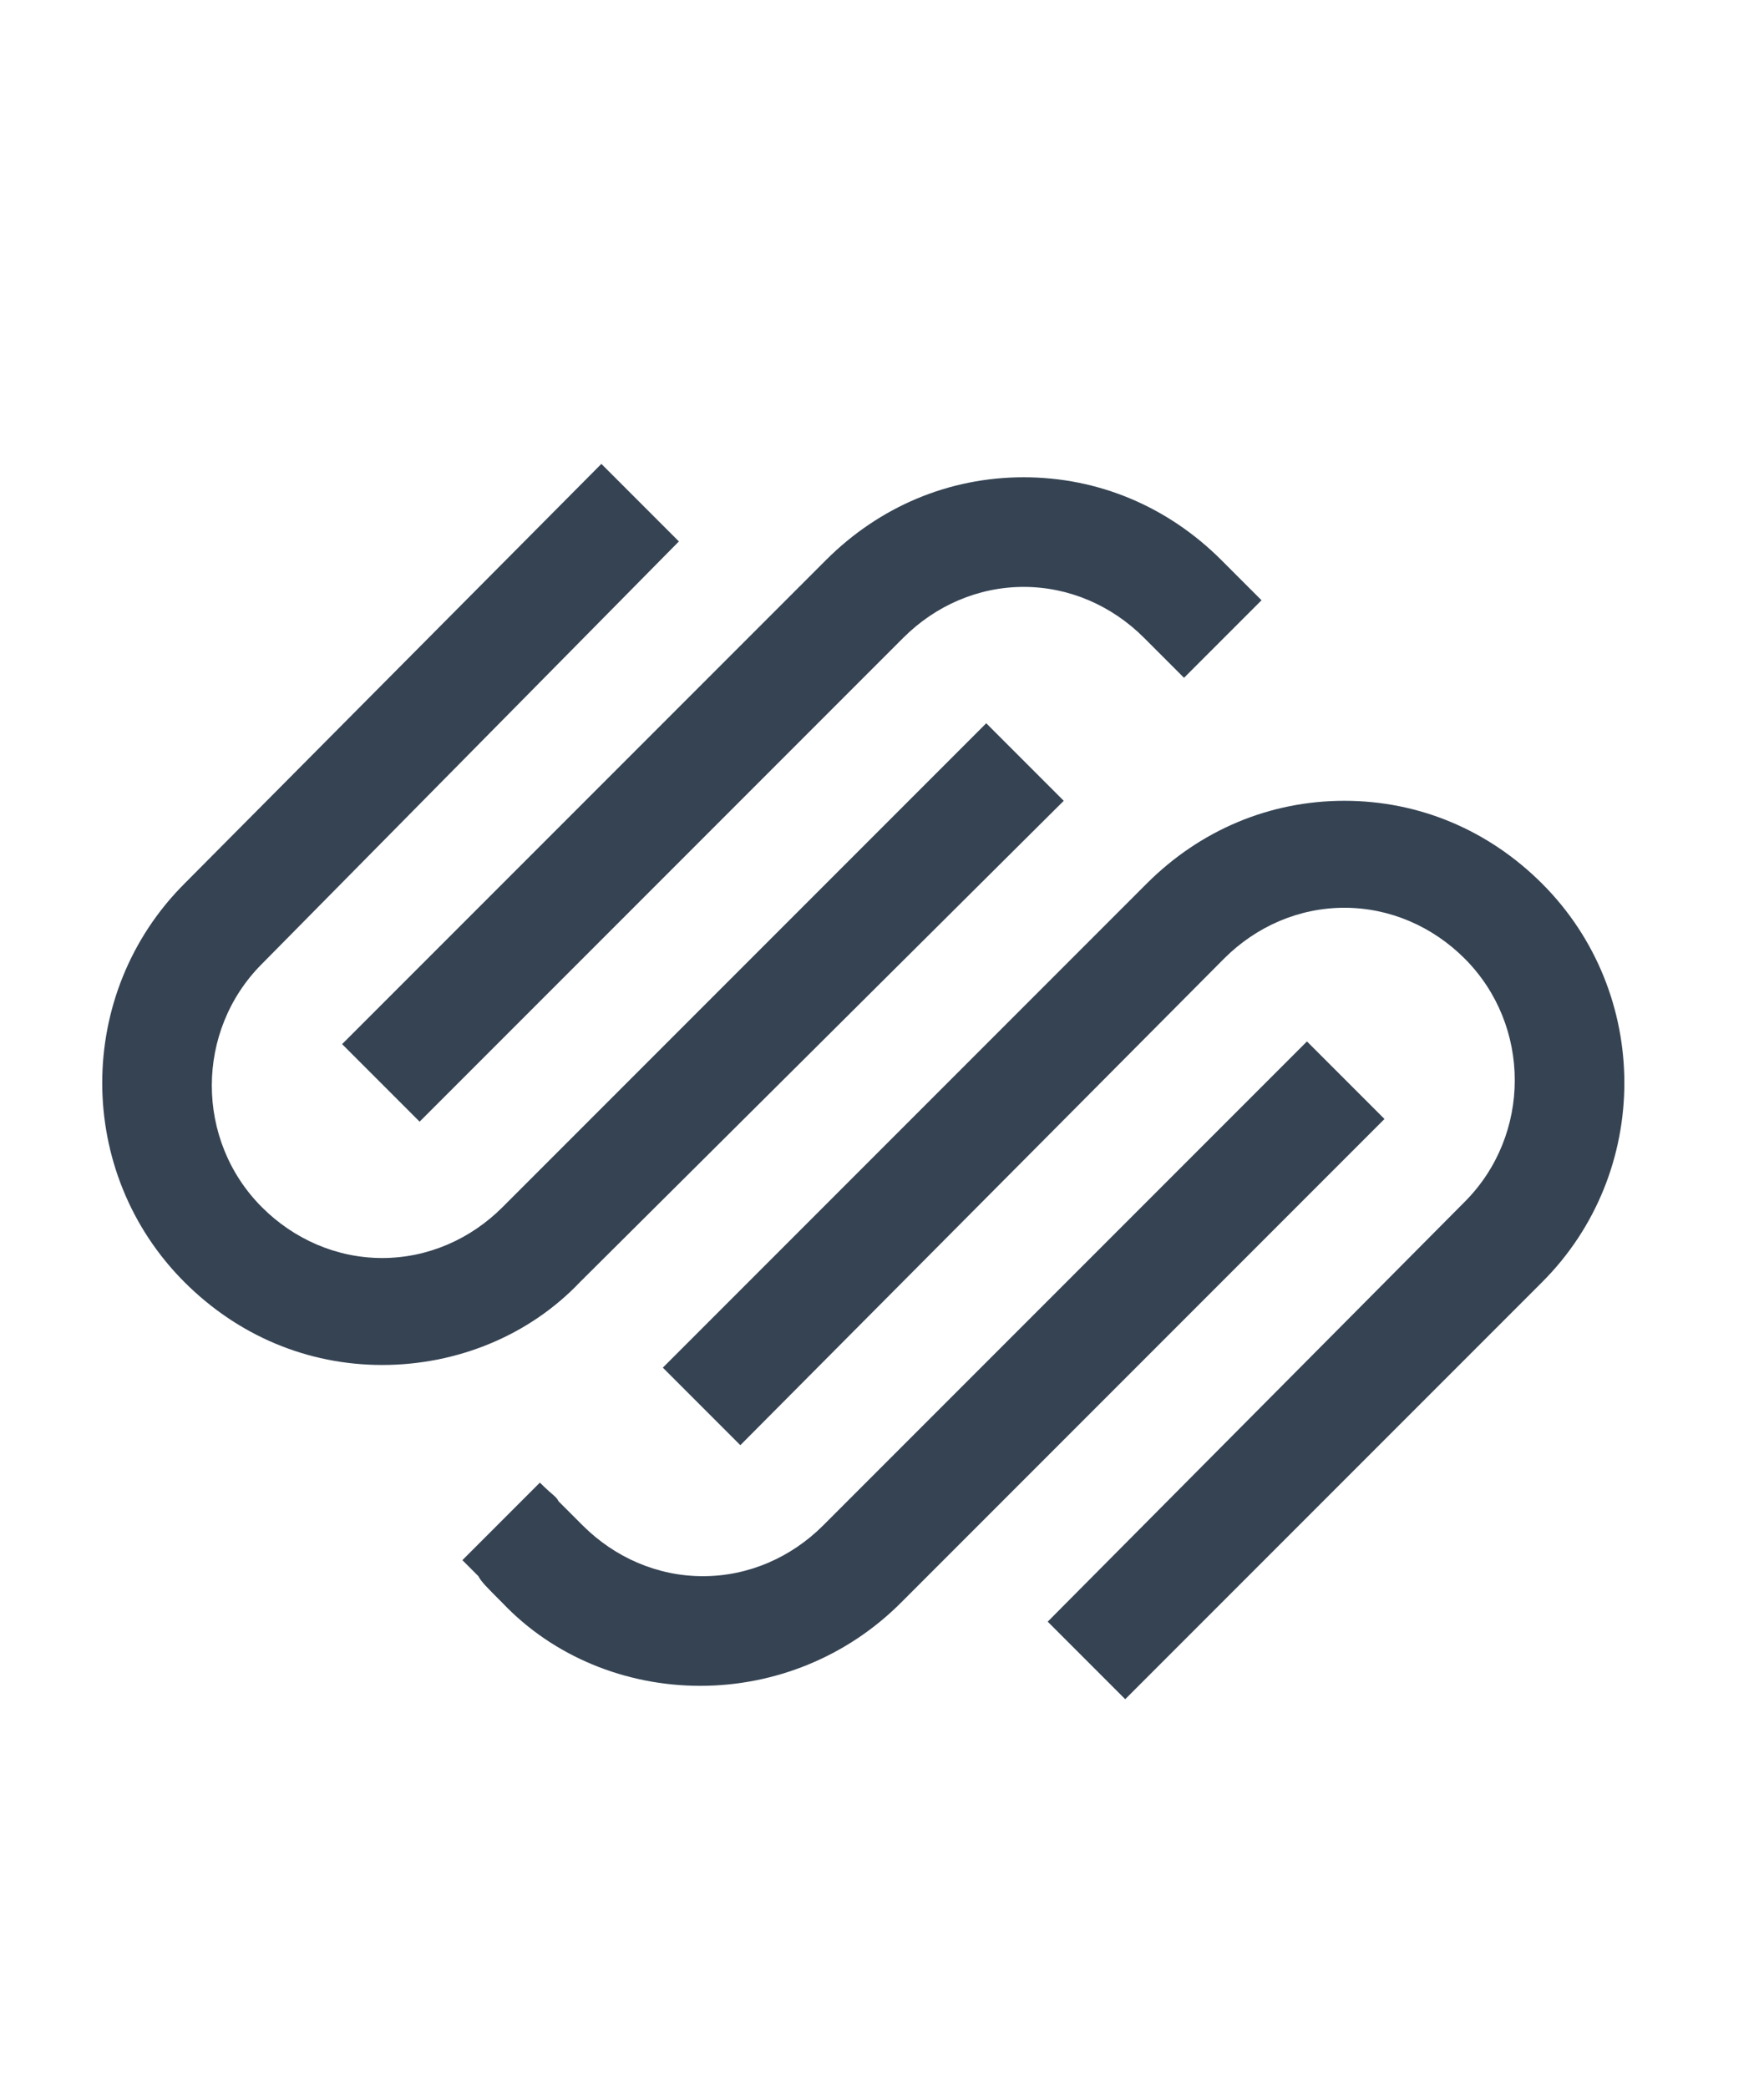
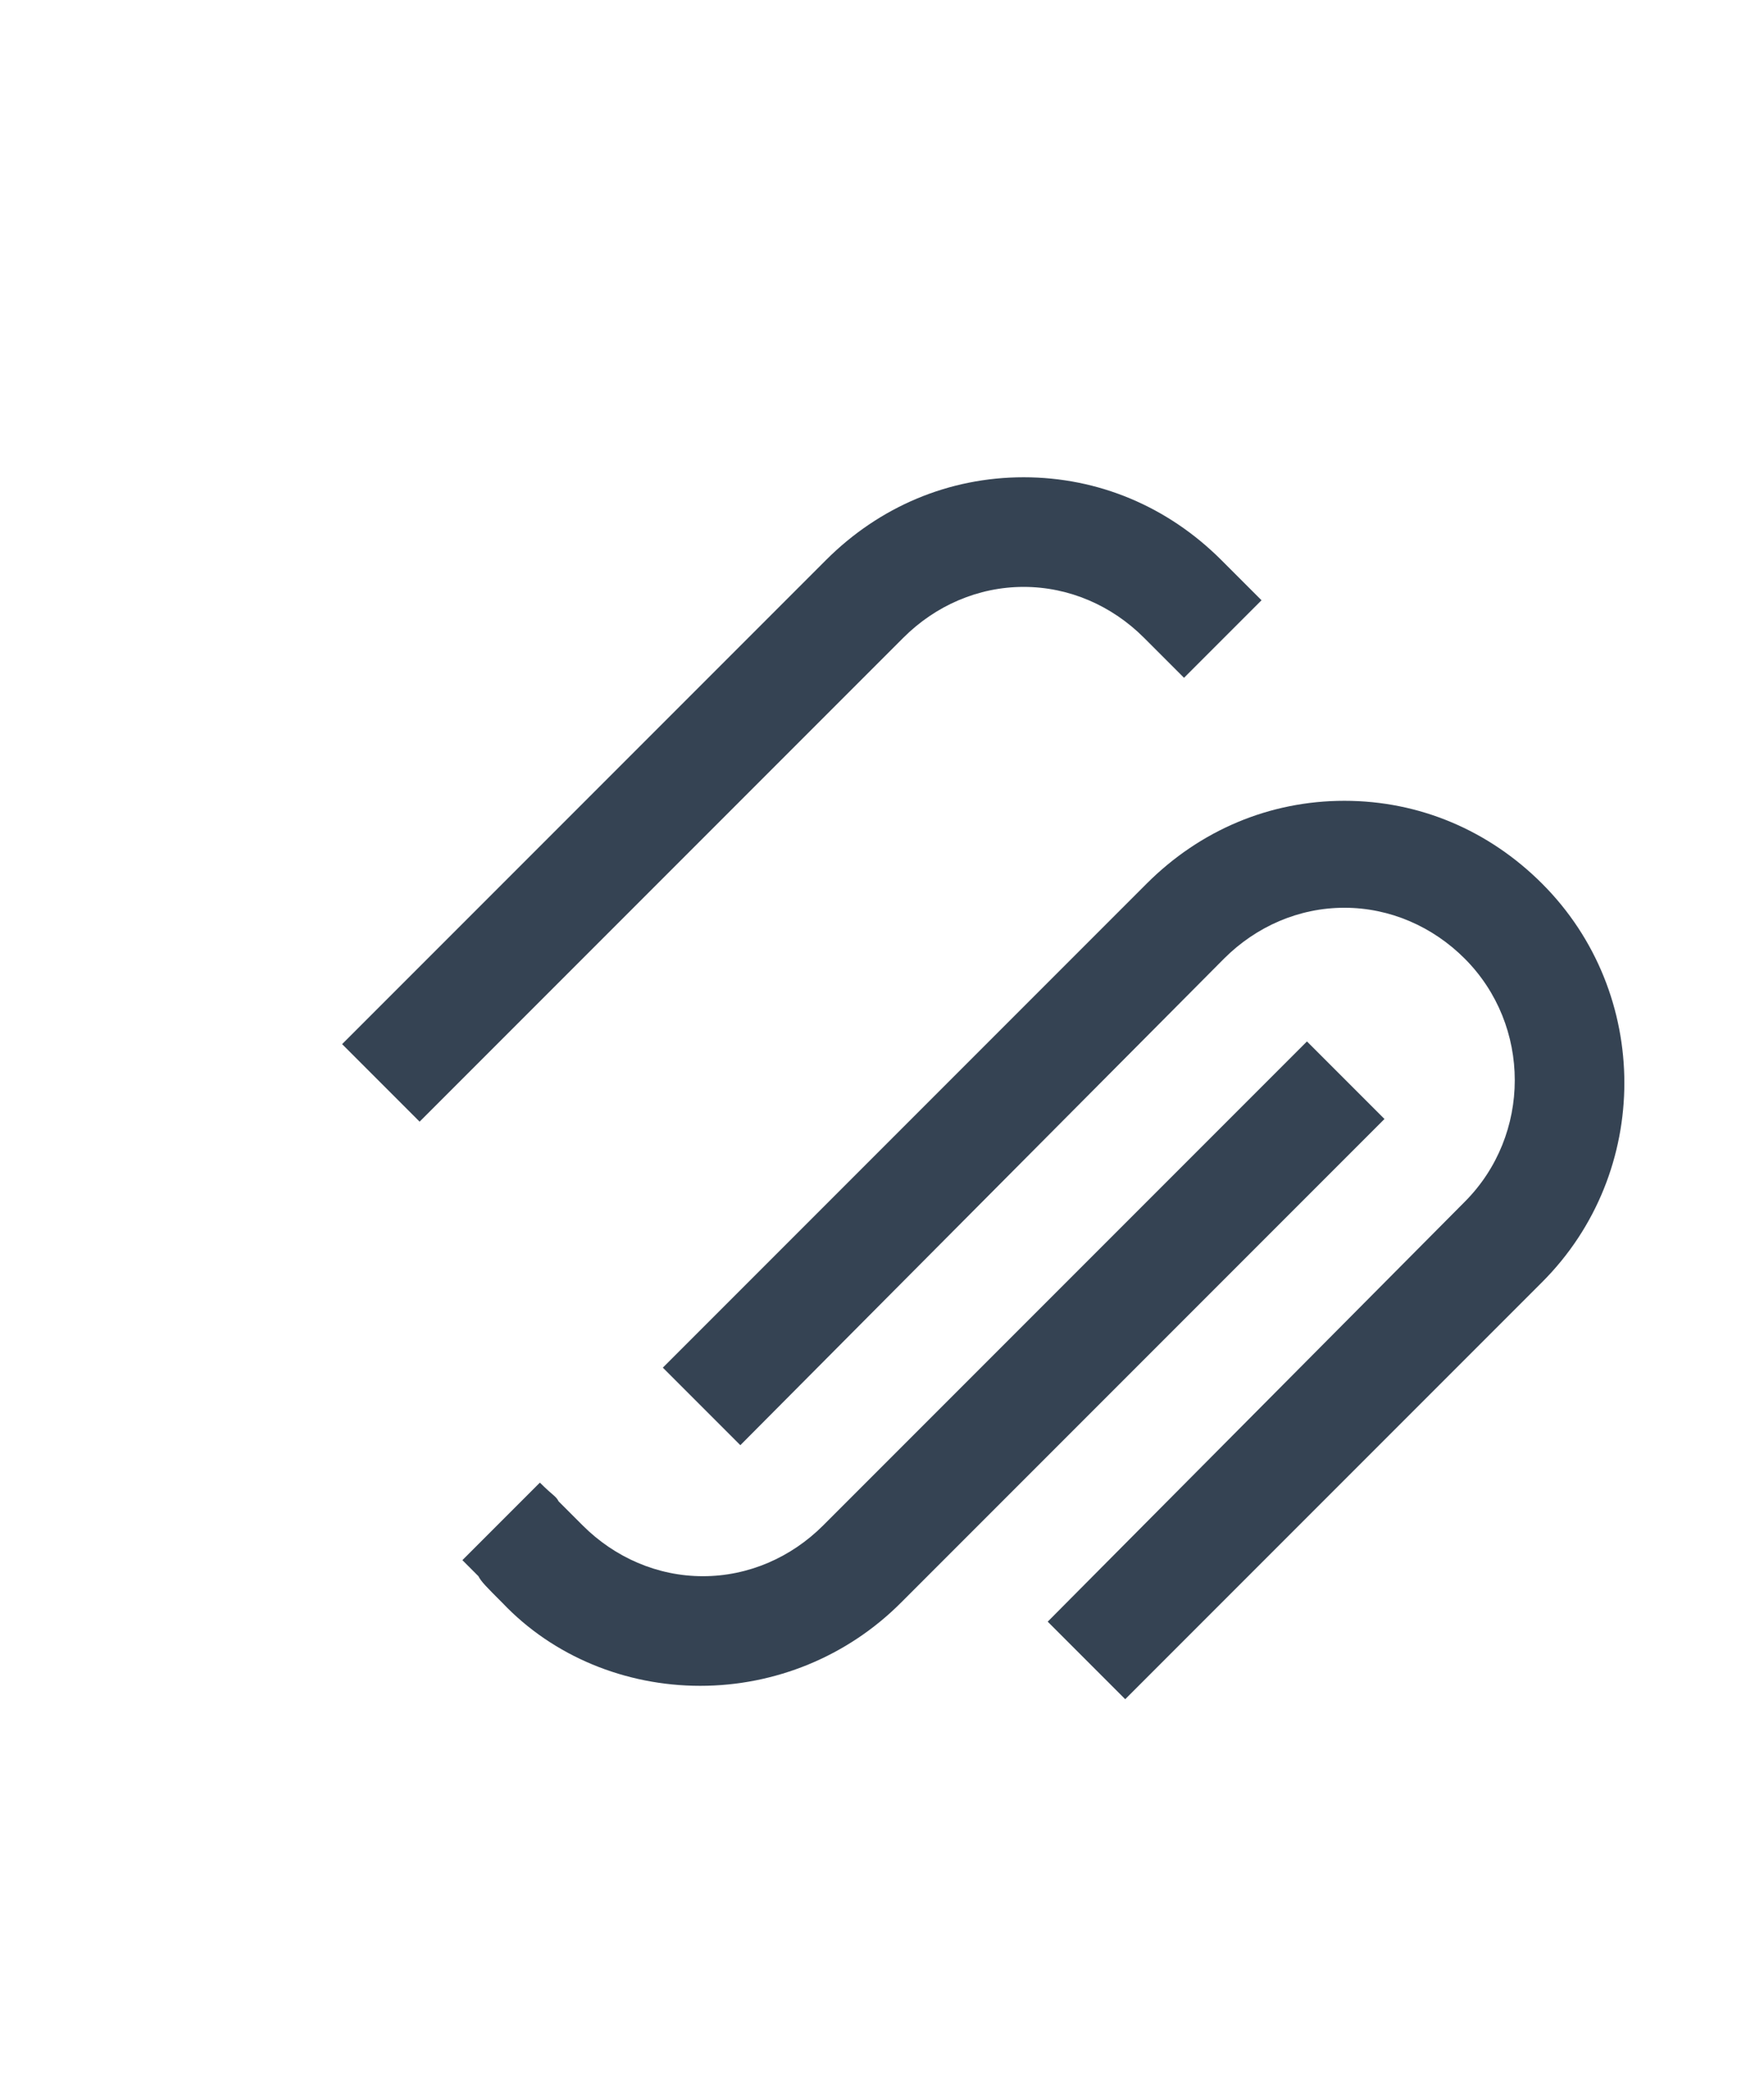
<svg xmlns="http://www.w3.org/2000/svg" version="1.1" id="Слой_1" x="0" y="0" width="60" viewBox="0 0 66 71" xml:space="preserve">
  <style>.st0{fill:#354353}</style>
-   <path class="st0" d="M14.3 47.5c-2.8 0-5.4-1.1-7.4-3.1-4.1-4.1-4.1-10.8 0-14.9l15.6-15.7 2.9 2.9L9.8 32.5c-2.5 2.5-2.5 6.6 0 9.1 1.2 1.2 2.8 1.9 4.5 1.9 1.7 0 3.3-.7 4.5-1.9l18.1-18.1 2.9 2.9-18.1 18c-1.9 2-4.6 3.1-7.4 3.1z" />
  <path class="st0" d="M15.7 38.4l-2.9-2.9 18.1-18.1c2-2 4.6-3.1 7.4-3.1 2.8 0 5.4 1.1 7.4 3.1l1.5 1.5-2.9 2.9-1.5-1.5c-1.2-1.2-2.8-1.9-4.5-1.9-1.7 0-3.3.7-4.5 1.9L15.7 38.4zM26.2 59.5c-2.8 0-5.5-1.1-7.4-3.1-.6-.6-.8-.8-.9-1l-.6-.6 2.9-2.9c.5.5.6.5.7.7l.9.9c1.2 1.2 2.8 1.9 4.5 1.9 1.7 0 3.3-.7 4.5-1.9l18.1-18.1 2.9 2.9-18.1 18.1c-2 2-4.7 3.1-7.5 3.1z" />
  <path class="st0" d="M42.1 60l-2.9-2.9 15.6-15.7c2.5-2.5 2.5-6.6 0-9.1-1.2-1.2-2.8-1.9-4.5-1.9-1.7 0-3.3.7-4.5 1.9L27.7 50.5l-2.9-2.9 18.1-18.1c2-2 4.6-3.1 7.4-3.1 2.8 0 5.4 1.1 7.4 3.1 4.1 4.1 4.1 10.8 0 14.9L42.1 60z" />
</svg>